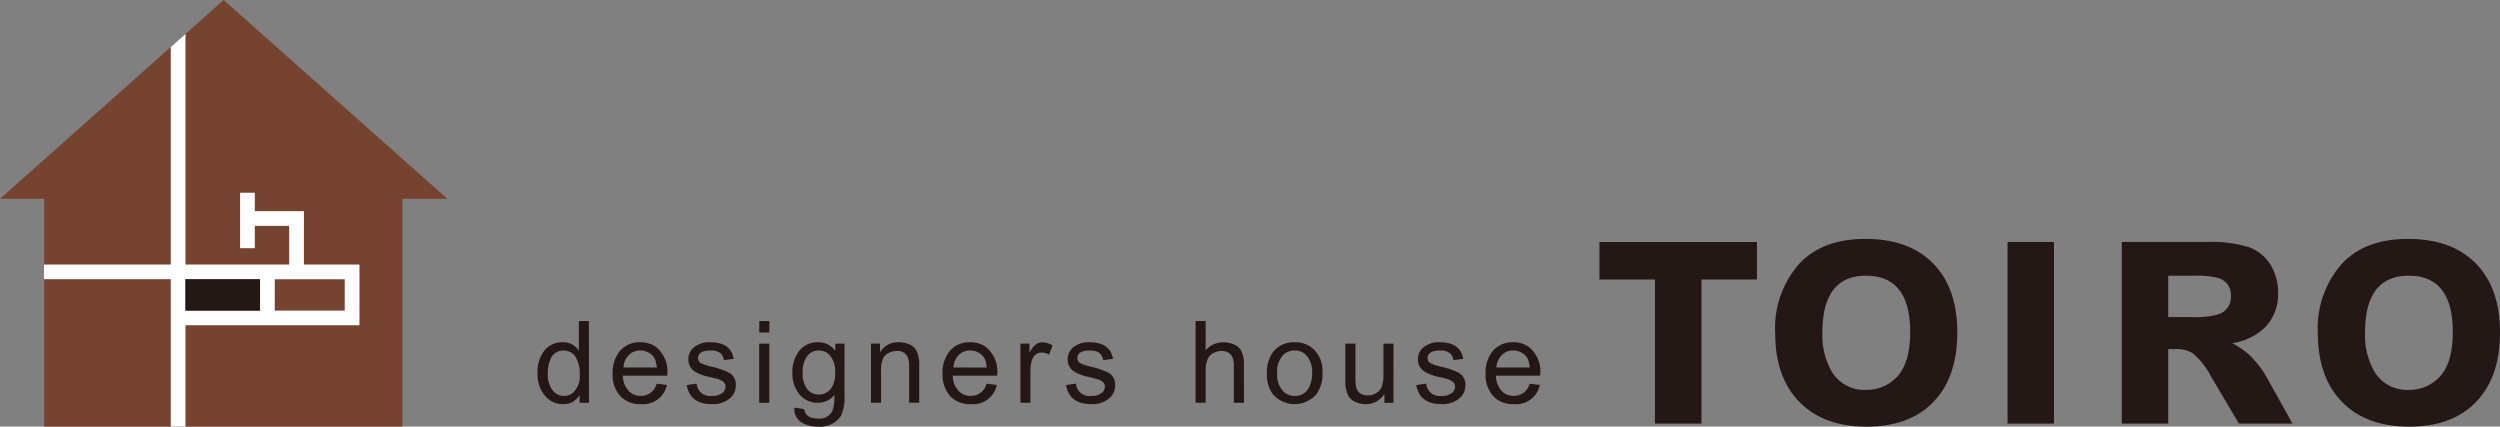
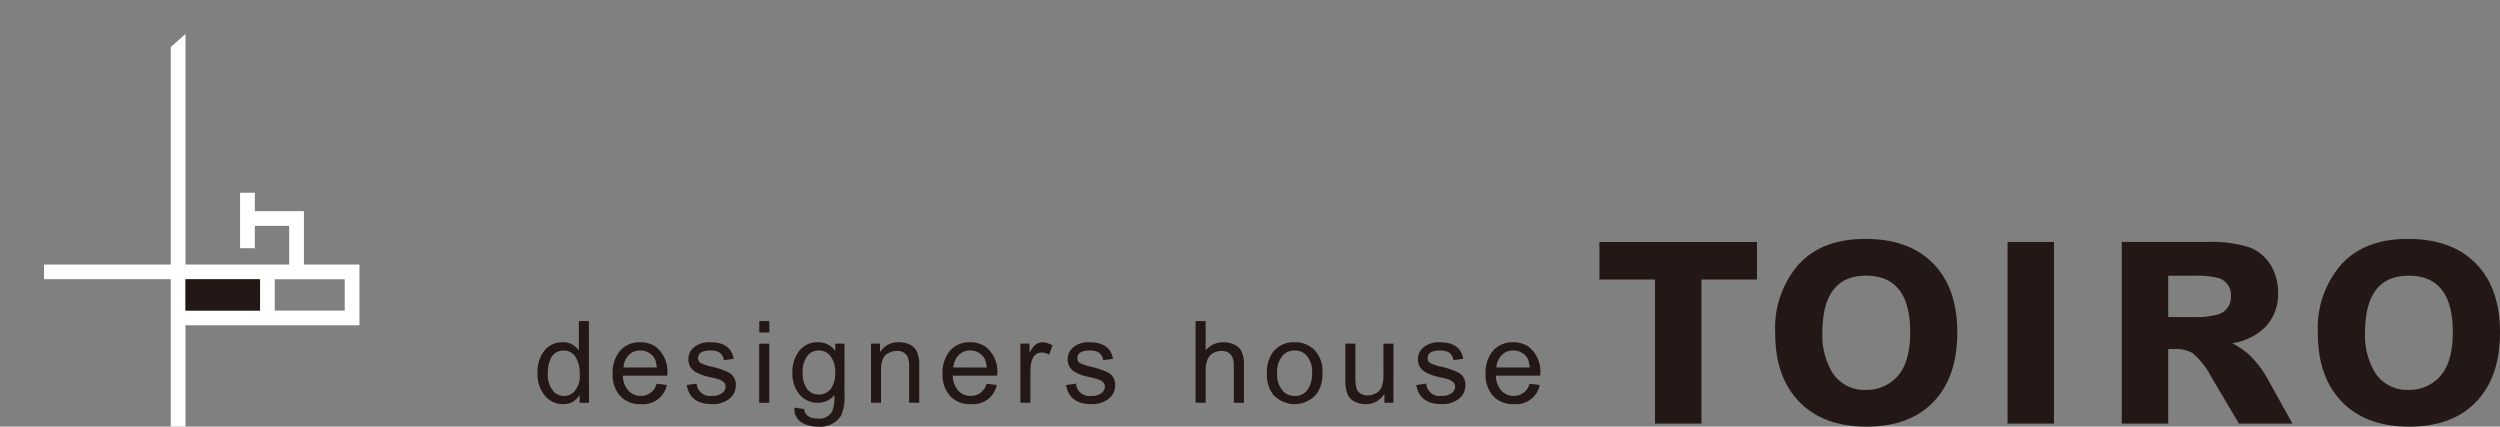
<svg xmlns="http://www.w3.org/2000/svg" width="293" height="50" viewBox="0 0 293 50">
  <rect x="0" y="0" width="293" height="50" fill="#808080" stroke="none" />
  <defs>
    <clipPath id="a">
      <rect width="230" height="22" fill="none" />
    </clipPath>
  </defs>
  <g transform="translate(-20 -20)">
    <g transform="translate(20 20)">
-       <path d="M26.215,0,0,23.3H5.178V49.99h41.98V23.3H52.43Z" fill="#75432f" />
      <path d="M21.738,32.729h8.738V36.4H21.738Zm10.464,0h8.2V36.4H32.2ZM20.012,5.513V31H5.157v1.726H20.012V50h1.726V38.123h20.39V31H35.619V24.745H29.864V22.588H28.139v6.5h1.725V26.471h4.029V31H21.738V3.979Z" fill="#fff" />
      <rect width="8.739" height="3.668" transform="translate(21.738 32.729)" fill="#231815" />
    </g>
    <g transform="translate(83 48)">
      <path d="M124.455.36v4.4h6.509V21.648h5.442V4.761h6.51V.36Z" fill="#231815" />
      <g clip-path="url(#a)">
        <path d="M159.236,16.263A4.805,4.805,0,0,1,155.7,17.69a4.424,4.424,0,0,1-3.983-2.082A8.483,8.483,0,0,1,150.583,11q0-6.689,5.115-6.689,5.174,0,5.173,6.6,0,3.715-1.635,5.352M163.6,2.914Q160.781,0,155.608,0q-5.055,0-7.79,2.973a11.36,11.36,0,0,0-2.764,8.057q0,5.115,2.764,8Q150.641,22,155.757,22q5.142,0,7.938-3,2.7-2.883,2.7-8.056,0-5.143-2.794-8.027" fill="#231815" />
        <rect width="5.441" height="21.288" transform="translate(172.286 0.36)" fill="#231815" />
        <path d="M197,8.836a9.345,9.345,0,0,1-2.915.325h-2.971V4.316h3.121a9.351,9.351,0,0,1,2.853.3,2.012,2.012,0,0,1,1.37,2.082A2.084,2.084,0,0,1,197,8.836m5.8,7.64a11.569,11.569,0,0,0-2.378-3.063,9.64,9.64,0,0,0-1.814-1.189,6.959,6.959,0,0,0,3.925-1.932,5.511,5.511,0,0,0,1.456-3.985,6.172,6.172,0,0,0-.86-3.241A5.016,5.016,0,0,0,200.537.957a15.05,15.05,0,0,0-4.875-.6h-9.99V21.648h5.442v-8.74h.713a3.884,3.884,0,0,1,2.14.476,8.7,8.7,0,0,1,2.141,2.705l3.3,5.559h6.273Z" fill="#231815" />
        <path d="M222.833,16.263A4.8,4.8,0,0,1,219.3,17.69a4.426,4.426,0,0,1-3.984-2.082A8.474,8.474,0,0,1,214.183,11q0-6.689,5.113-6.689,5.173,0,5.172,6.6,0,3.715-1.635,5.352M227.2,2.914Q224.377,0,219.205,0q-5.052,0-7.788,2.973a11.36,11.36,0,0,0-2.766,8.057q0,5.115,2.766,8Q214.242,22,219.354,22q5.145,0,7.939-3Q230,16.114,230,10.941q0-5.143-2.8-8.027" fill="#231815" />
        <path d="M4.175,18.017A1.676,1.676,0,0,1,1.9,17.9a2.963,2.963,0,0,1-.7-2.154,4.006,4.006,0,0,1,.267-1.525,1.606,1.606,0,0,1,1.58-1.137,1.6,1.6,0,0,1,1.485.883,3.768,3.768,0,0,1,.414,1.886,2.674,2.674,0,0,1-.775,2.168M6.02,9.628H4.843v3.439H4.816a2.11,2.11,0,0,0-1.886-.951A2.616,2.616,0,0,0,.8,13.094,4.045,4.045,0,0,0,0,15.742a3.868,3.868,0,0,0,.856,2.622,2.682,2.682,0,0,0,2.127,1A2.081,2.081,0,0,0,4.9,18.324h.028v.884h1.1Z" fill="#231815" />
        <path d="M10.071,15.07a2.242,2.242,0,0,1,.522-1.338,1.8,1.8,0,0,1,1.458-.656,1.9,1.9,0,0,1,1.084.322,1.705,1.705,0,0,1,.669.788,6,6,0,0,1,.187.884Zm3.813-2.408a3.131,3.131,0,0,0-1.833-.549A3.006,3.006,0,0,0,9.63,13.156a4,4,0,0,0-.83,2.636,3.708,3.708,0,0,0,.857,2.582,3.1,3.1,0,0,0,2.461.99,2.826,2.826,0,0,0,3.037-2.247l-1.2-.148A1.871,1.871,0,0,1,12.118,18.4a1.947,1.947,0,0,1-1.418-.561,2.679,2.679,0,0,1-.7-1.807h5.192a3.707,3.707,0,0,0-1.311-3.37" fill="#231815" />
        <path d="M23.236,17.171a1.934,1.934,0,0,1-.709,1.524,3.061,3.061,0,0,1-2.072.669q-2.583,0-2.97-2.234l1.162-.174A1.567,1.567,0,0,0,20.441,18.4a1.861,1.861,0,0,0,1.258-.375.967.967,0,0,0,.333-.735q0-.656-1.164-.937l-.775-.187a5.441,5.441,0,0,1-1.6-.589,1.651,1.651,0,0,1-.817-1.472,1.787,1.787,0,0,1,.683-1.418,2.786,2.786,0,0,1,1.873-.575q2.421,0,2.756,1.94l-1.15.161q-.163-1.137-1.526-1.138-1.5,0-1.5.9a.653.653,0,0,0,.389.615,6.712,6.712,0,0,0,1.244.4,8.414,8.414,0,0,1,2.086.736,1.589,1.589,0,0,1,.709,1.446" fill="#231815" />
        <path d="M27.167,10.966H25.99V9.628h1.177Zm-.007,8.242H25.976V12.277H27.16Z" fill="#231815" />
        <path d="M34.442,17.465a1.737,1.737,0,0,1-1.473.776,1.707,1.707,0,0,1-1.472-.789,3.21,3.21,0,0,1-.428-1.833,2.983,2.983,0,0,1,.549-1.9,1.644,1.644,0,0,1,1.338-.642,1.7,1.7,0,0,1,1.27.535,2.857,2.857,0,0,1,.657,2.034,3.121,3.121,0,0,1-.441,1.819m1.537-5.191H34.9v.83h-.026a2.4,2.4,0,0,0-1.994-.991,2.671,2.671,0,0,0-2.314,1.151,4.085,4.085,0,0,0-.7,2.421,3.844,3.844,0,0,0,.775,2.463A2.682,2.682,0,0,0,32.862,19.2a2.4,2.4,0,0,0,1.926-.91,5.022,5.022,0,0,1-.241,1.9,1.69,1.69,0,0,1-1.711.856c-.956,0-1.485-.366-1.594-1.1l-1.135-.174a1.837,1.837,0,0,0,1.029,1.846A3.584,3.584,0,0,0,32.848,22a2.912,2.912,0,0,0,2.7-1.244,5.169,5.169,0,0,0,.427-2.488Z" fill="#231815" />
        <path d="M44.735,19.2H43.551V14.989a2.929,2.929,0,0,0-.174-1.15,1.269,1.269,0,0,0-1.271-.709,2.032,2.032,0,0,0-.962.24A1.417,1.417,0,0,0,40.5,14a3.369,3.369,0,0,0-.241,1.417V19.2H39.082v-6.93h1.057v.977h.027a2.45,2.45,0,0,1,2.181-1.138,2.994,2.994,0,0,1,1.164.228,1.788,1.788,0,0,1,.915.79,3.973,3.973,0,0,1,.309,1.805Z" fill="#231815" />
        <path d="M48.738,15.07a2.211,2.211,0,0,1,.521-1.338,1.8,1.8,0,0,1,1.457-.656A1.905,1.905,0,0,1,51.8,13.4a1.711,1.711,0,0,1,.669.788,6.639,6.639,0,0,1,.188.884Zm3.811-2.408a3.131,3.131,0,0,0-1.833-.549,3.008,3.008,0,0,0-2.422,1.043,4.006,4.006,0,0,0-.829,2.636,3.713,3.713,0,0,0,.857,2.582,3.1,3.1,0,0,0,2.462.99,2.826,2.826,0,0,0,3.037-2.247l-1.2-.148A1.87,1.87,0,0,1,50.784,18.4a1.95,1.95,0,0,1-1.419-.561,2.664,2.664,0,0,1-.7-1.807H53.86a3.71,3.71,0,0,0-1.311-3.37" fill="#231815" />
        <path d="M60.359,12.487l-.4,1.084a1.719,1.719,0,0,0-.857-.254q-1.337,0-1.339,2.248V19.2H56.59v-6.93h1.068v1.044h.025q.6-1.2,1.473-1.2a2.36,2.36,0,0,1,1.2.374" fill="#231815" />
        <path d="M67.695,17.171a1.937,1.937,0,0,1-.709,1.524,3.066,3.066,0,0,1-2.075.669q-2.583,0-2.969-2.234l1.165-.174A1.563,1.563,0,0,0,64.9,18.4a1.852,1.852,0,0,0,1.257-.375.959.959,0,0,0,.336-.735c0-.437-.39-.749-1.164-.937l-.777-.187a5.46,5.46,0,0,1-1.606-.589,1.653,1.653,0,0,1-.815-1.472,1.786,1.786,0,0,1,.682-1.418,2.785,2.785,0,0,1,1.872-.575q2.421,0,2.757,1.94l-1.151.161q-.162-1.137-1.524-1.138c-1,0-1.5.3-1.5.9a.65.65,0,0,0,.389.615,6.692,6.692,0,0,0,1.243.4,8.439,8.439,0,0,1,2.088.736,1.591,1.591,0,0,1,.709,1.446" fill="#231815" />
        <path d="M82.79,19.208H81.606V14.832q0-1.7-1.459-1.7a1.907,1.907,0,0,0-.924.24,1.475,1.475,0,0,0-.627.6,3.1,3.1,0,0,0-.295,1.445v3.787H77.123V9.628H78.3v3.439a2.649,2.649,0,0,1,2.086-.951,2.959,2.959,0,0,1,1.165.228,1.77,1.77,0,0,1,.915.75,3.62,3.62,0,0,1,.323,1.725Z" fill="#231815" />
        <path d="M90.378,17.465a1.749,1.749,0,0,1-1.645.936,1.844,1.844,0,0,1-1.283-.481,2.812,2.812,0,0,1-.764-2.181,2.841,2.841,0,0,1,.75-2.181,1.863,1.863,0,0,1,1.3-.481,1.807,1.807,0,0,1,1.417.615,2.928,2.928,0,0,1,.629,2.007,3.538,3.538,0,0,1-.4,1.766m.521-4.589a3.164,3.164,0,0,0-2.166-.763,3.037,3.037,0,0,0-2.542,1.151,3.926,3.926,0,0,0-.709,2.475,3.837,3.837,0,0,0,.682,2.448,3.378,3.378,0,0,0,5.125,0,3.958,3.958,0,0,0,.695-2.554A3.445,3.445,0,0,0,90.9,12.876" fill="#231815" />
        <path d="M100.31,19.206H99.254V18.188h-.028a2.487,2.487,0,0,1-2.181,1.178,2.874,2.874,0,0,1-1.164-.24A1.8,1.8,0,0,1,95,18.349a3.869,3.869,0,0,1-.322-1.779v-4.3h1.178v3.84a5.377,5.377,0,0,0,.12,1.392,1.063,1.063,0,0,0,.5.629,1.53,1.53,0,0,0,.817.213,1.942,1.942,0,0,0,.962-.254,1.454,1.454,0,0,0,.644-.67,3.592,3.592,0,0,0,.239-1.443V12.275h1.178Z" fill="#231815" />
        <path d="M108.741,17.171a1.937,1.937,0,0,1-.709,1.524,3.066,3.066,0,0,1-2.075.669q-2.582,0-2.969-2.234l1.165-.174a1.566,1.566,0,0,0,1.793,1.445,1.851,1.851,0,0,0,1.256-.375.962.962,0,0,0,.335-.735q0-.656-1.164-.937l-.776-.187a5.421,5.421,0,0,1-1.6-.589,1.651,1.651,0,0,1-.817-1.472,1.789,1.789,0,0,1,.682-1.418,2.789,2.789,0,0,1,1.874-.575q2.421,0,2.756,1.94l-1.15.161q-.162-1.137-1.526-1.138-1.5,0-1.5.9a.653.653,0,0,0,.389.615,6.712,6.712,0,0,0,1.244.4,8.414,8.414,0,0,1,2.086.736,1.591,1.591,0,0,1,.709,1.446" fill="#231815" />
        <path d="M112.379,15.07a2.237,2.237,0,0,1,.523-1.338,1.8,1.8,0,0,1,1.458-.656,1.905,1.905,0,0,1,1.084.322,1.711,1.711,0,0,1,.669.788,6.437,6.437,0,0,1,.187.884Zm3.814-2.408a3.136,3.136,0,0,0-1.833-.549,3.008,3.008,0,0,0-2.422,1.043,4.006,4.006,0,0,0-.829,2.636,3.708,3.708,0,0,0,.857,2.582,3.1,3.1,0,0,0,2.459.99,2.826,2.826,0,0,0,3.038-2.247l-1.2-.148a1.871,1.871,0,0,1-1.833,1.431,1.95,1.95,0,0,1-1.417-.561,2.668,2.668,0,0,1-.695-1.807H117.5a3.71,3.71,0,0,0-1.311-3.37" fill="#231815" />
      </g>
    </g>
  </g>
</svg>